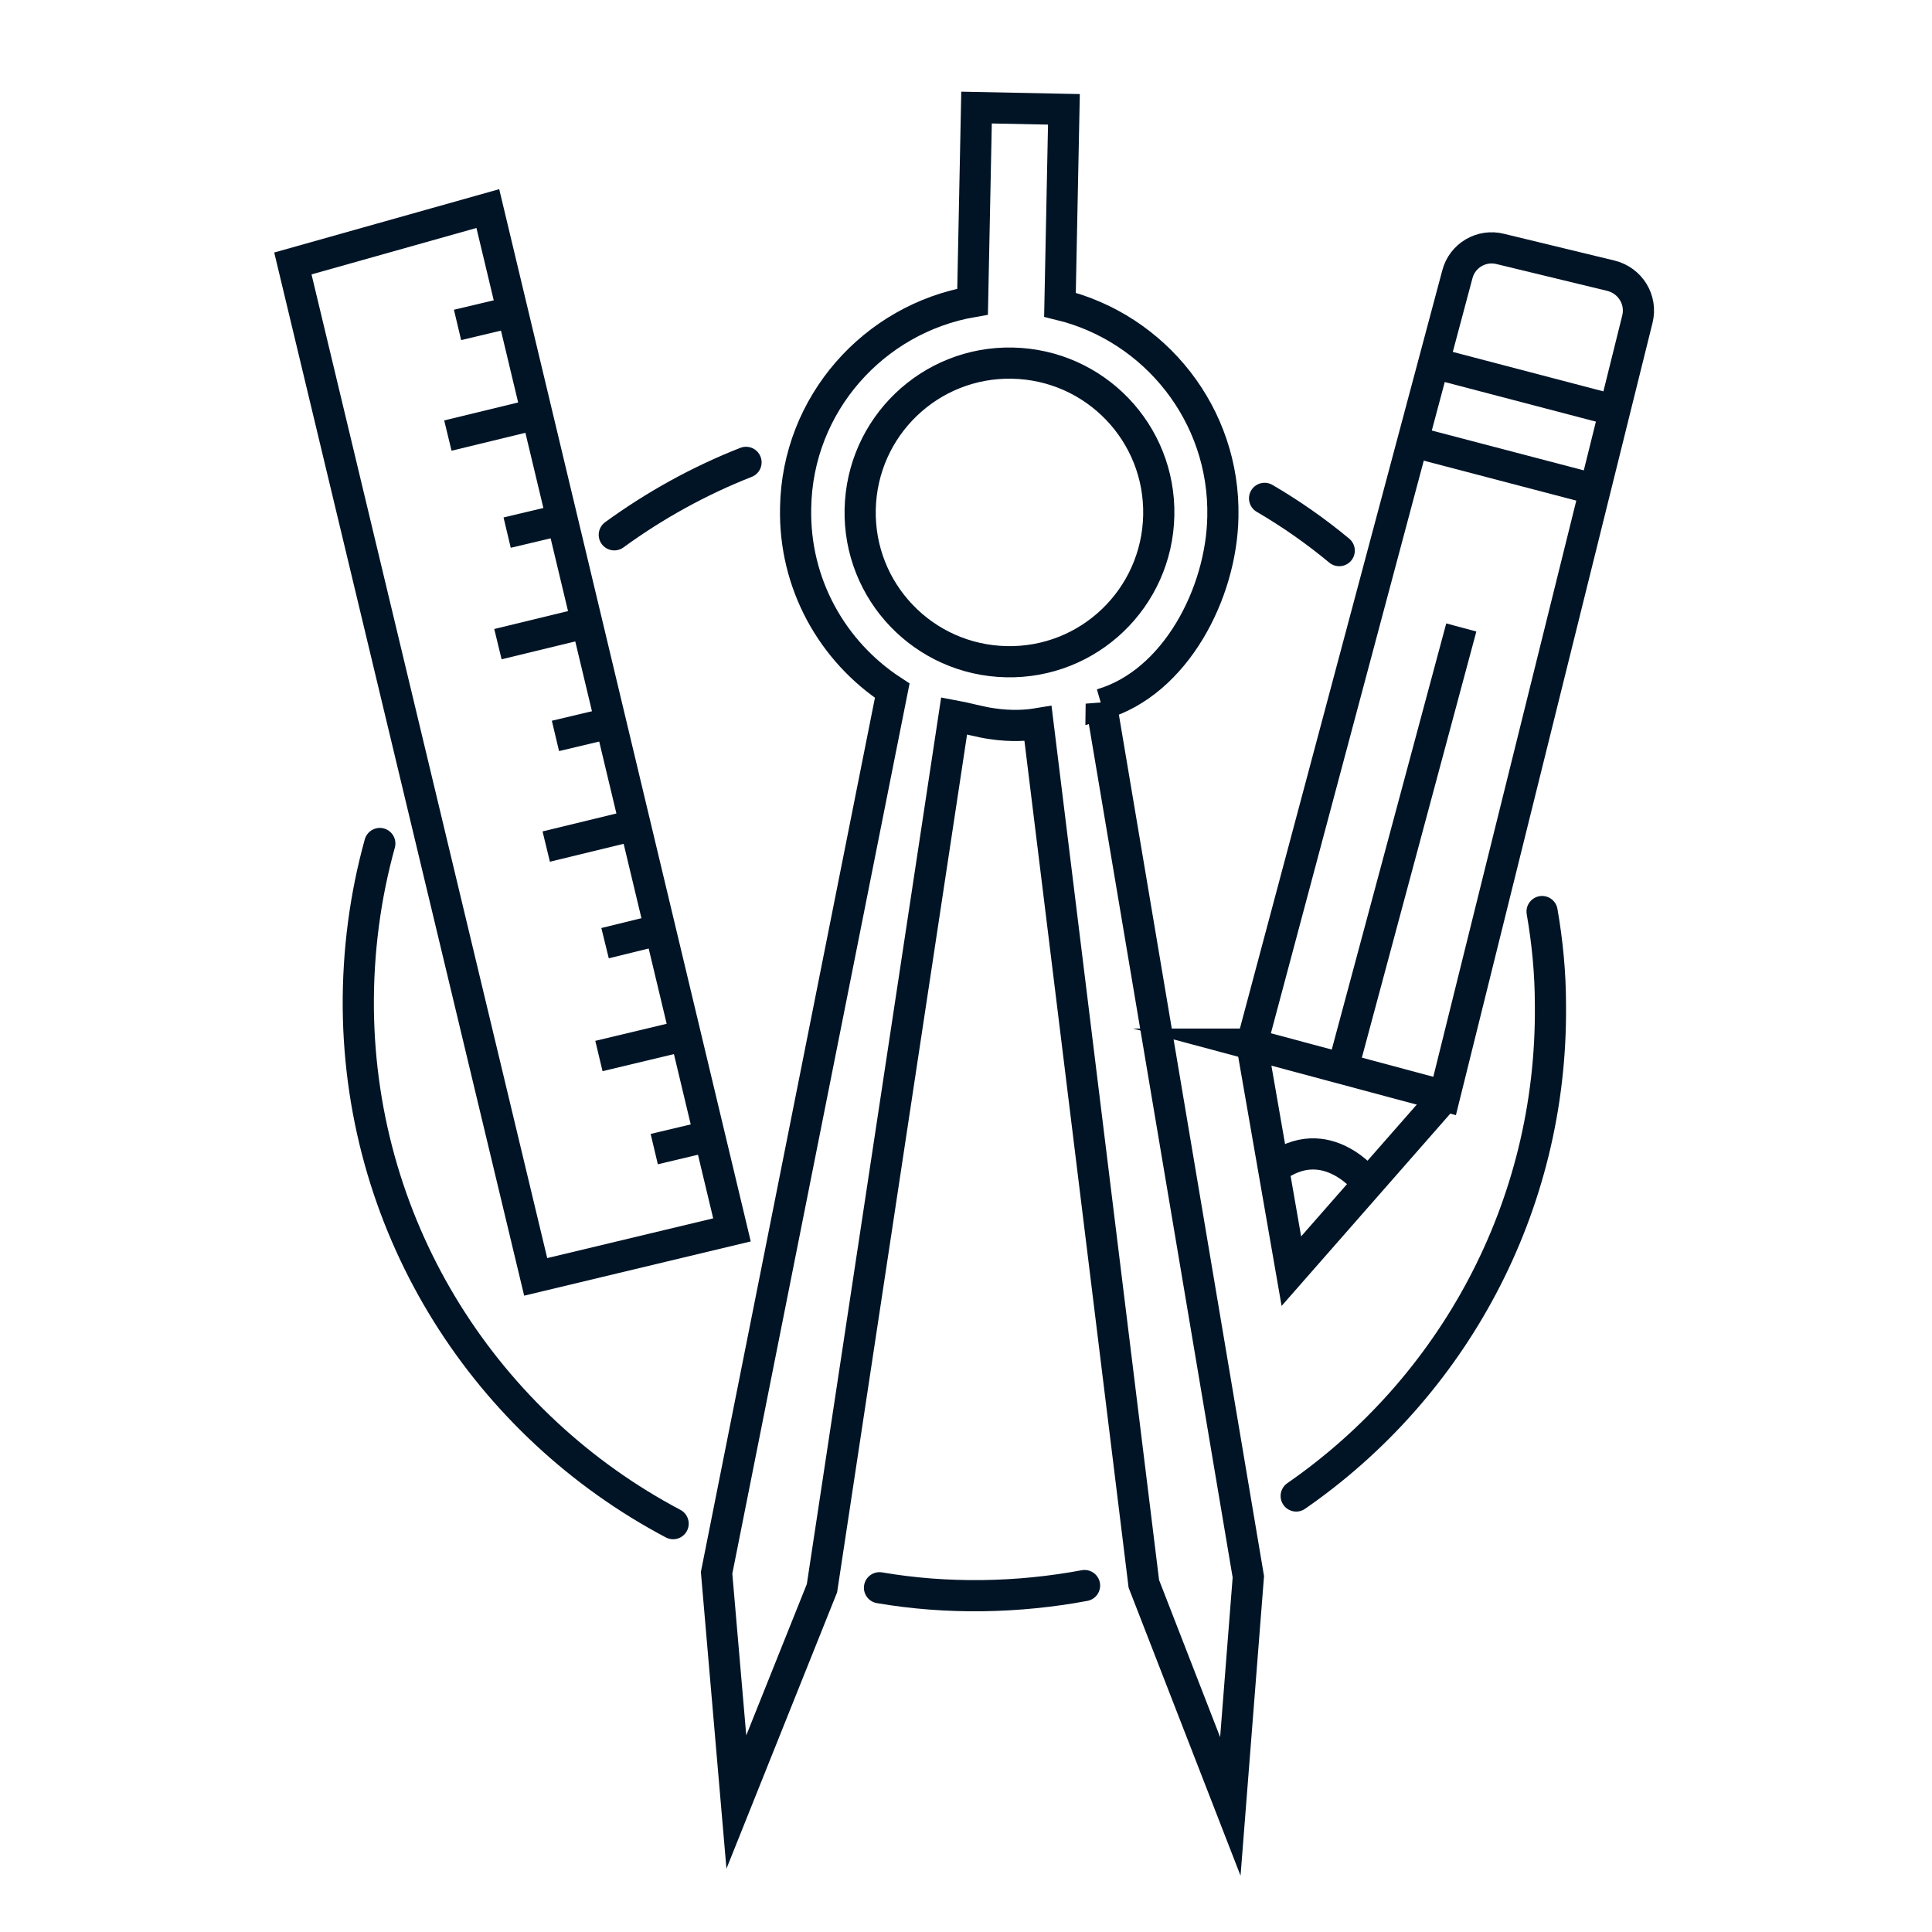
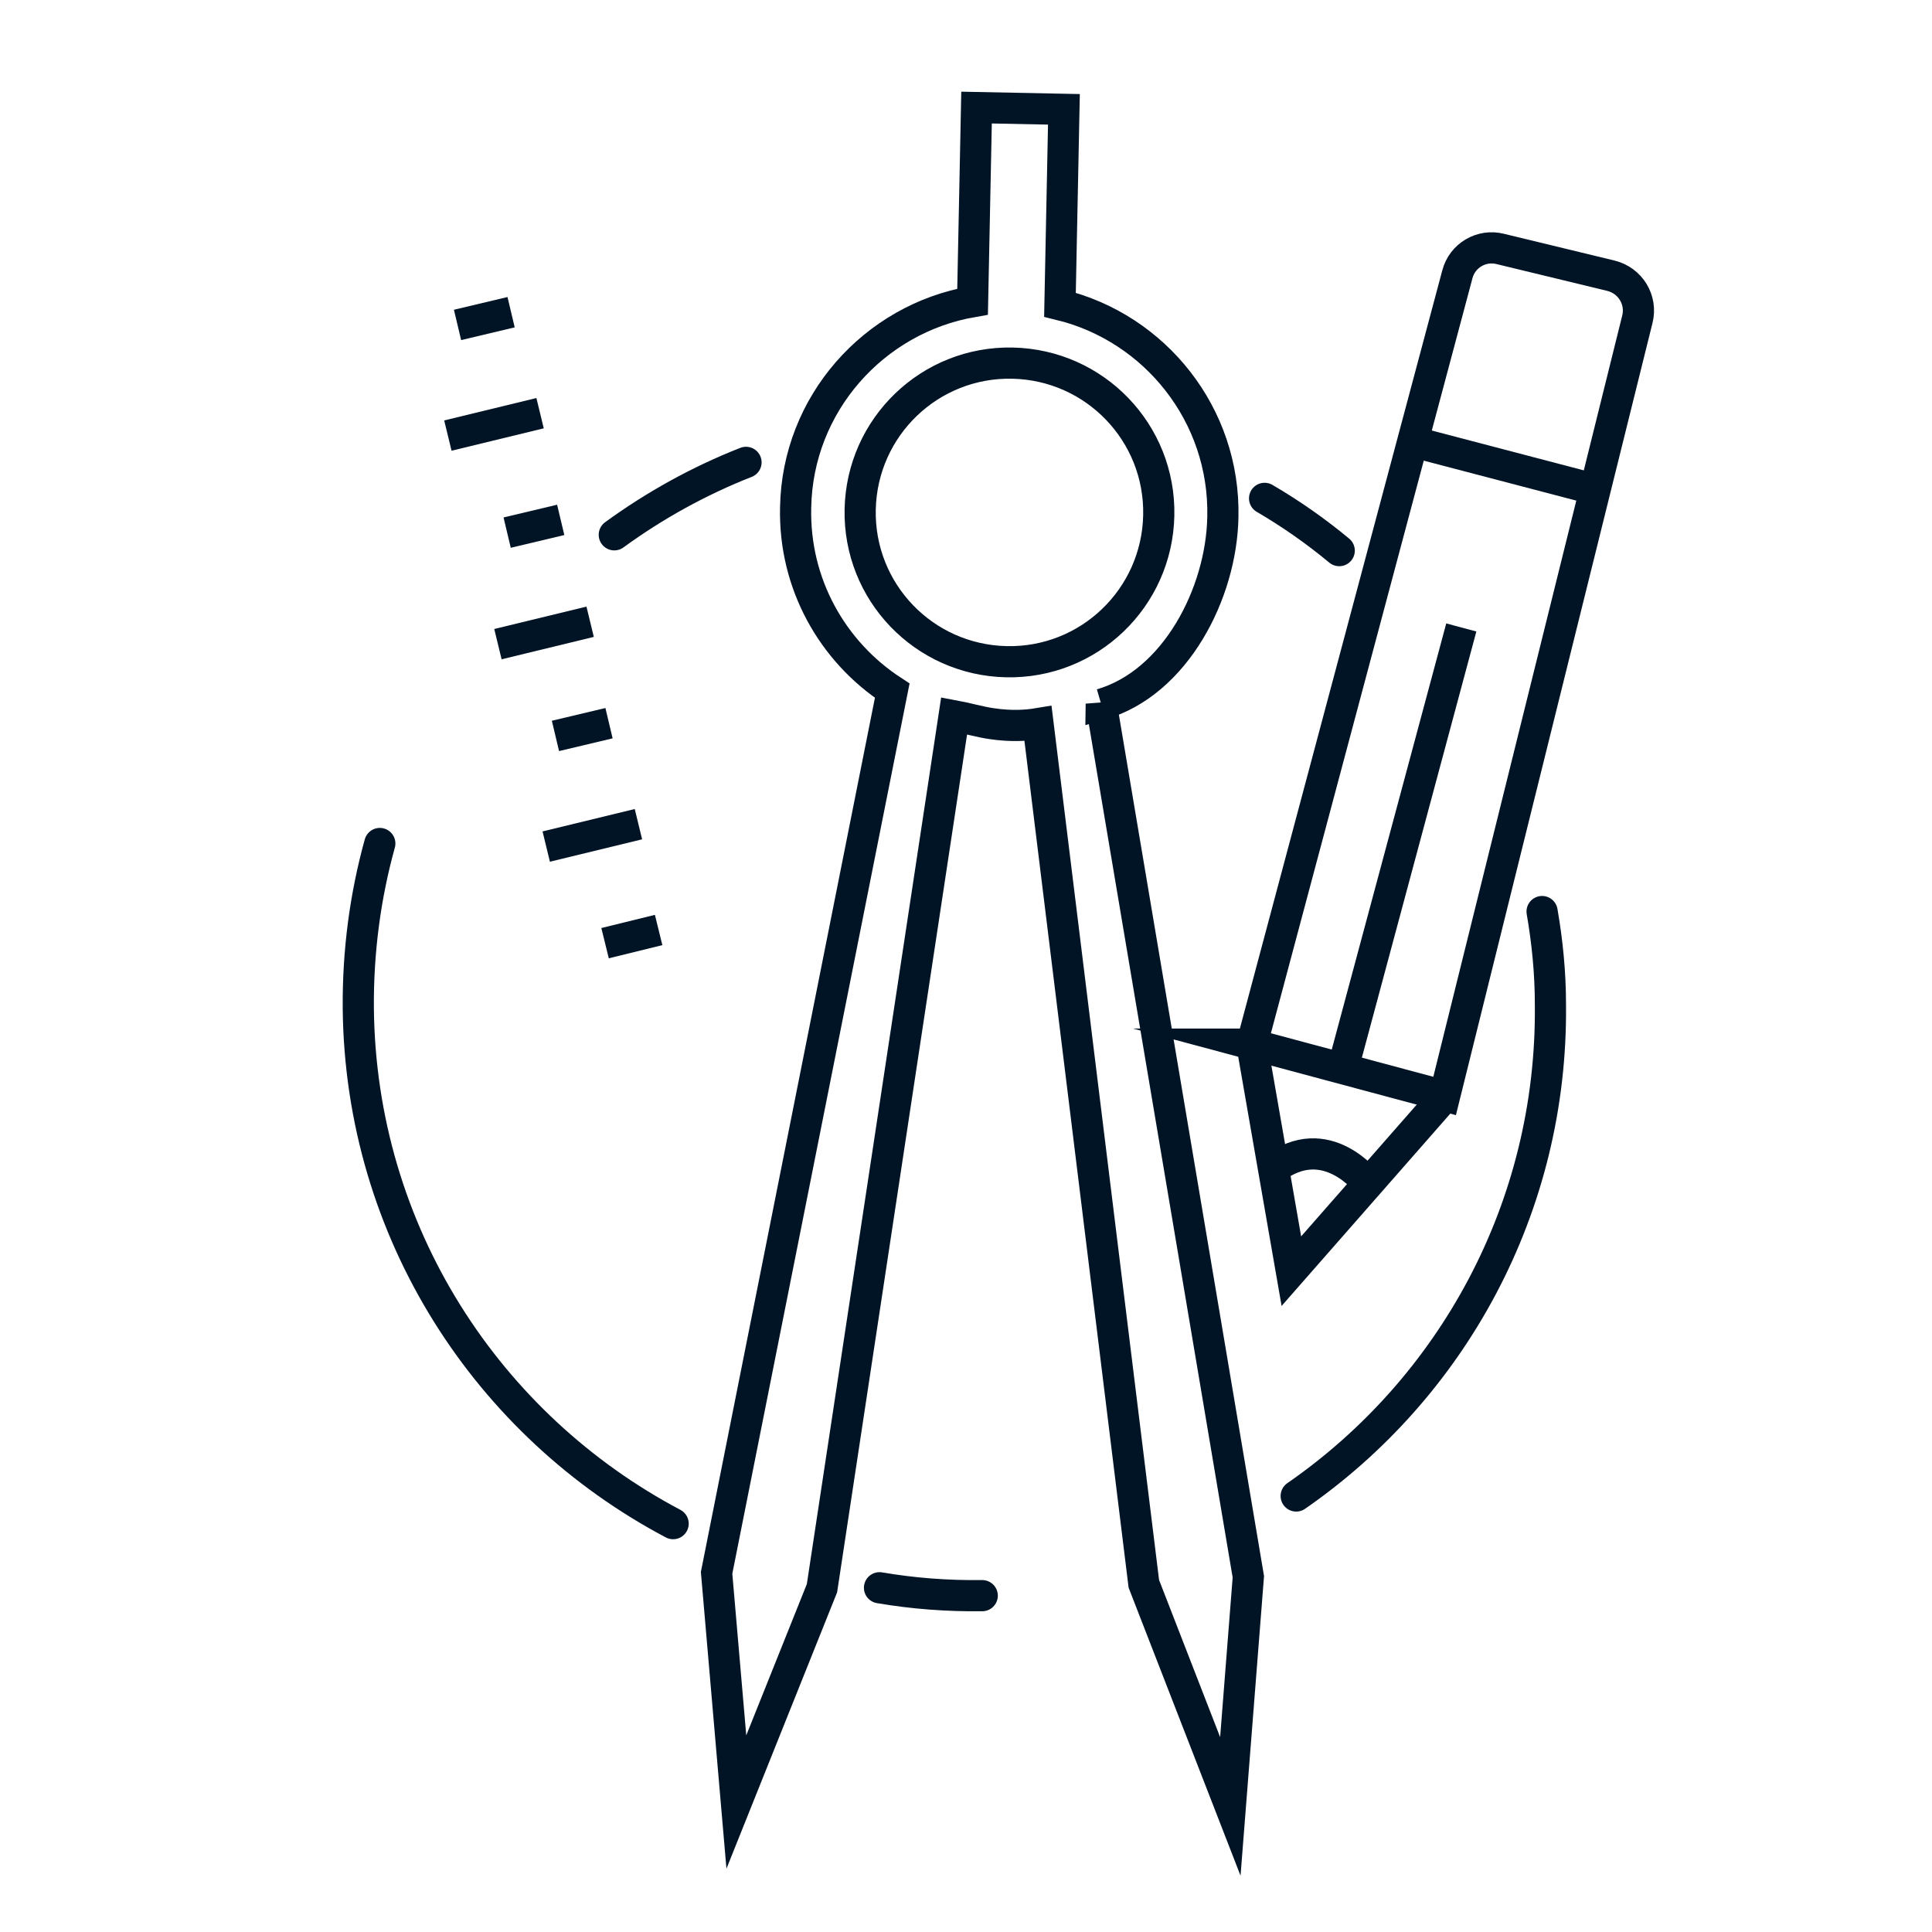
<svg xmlns="http://www.w3.org/2000/svg" id="Layer_3" data-name="Layer 3" viewBox="0 0 44 44">
  <defs>
    <style>
      .cls-1 {
        stroke-miterlimit: 10;
      }

      .cls-1, .cls-2 {
        fill: none;
        stroke: #001426;
        stroke-width: .71px;
      }

      .cls-2 {
        stroke-linecap: round;
        stroke-linejoin: round;
      }
    </style>
  </defs>
-   <path class="cls-2" d="M20.03,36.16c.76,.13,1.54,.19,2.34,.18s1.58-.09,2.33-.23" />
+   <path class="cls-2" d="M20.03,36.16c.76,.13,1.54,.19,2.34,.18" />
  <g>
    <path class="cls-2" d="M29.52,34.07c3.54-2.45,5.84-6.56,5.79-11.19,0-.72-.07-1.43-.19-2.12" />
    <path class="cls-2" d="M8.65,19.21c-.33,1.19-.5,2.45-.49,3.75,.05,5.11,2.95,9.51,7.17,11.74" />
    <path class="cls-2" d="M16.99,10.53c-1.07,.42-2.08,.98-3,1.65" />
    <path class="cls-2" d="M30.5,12.54c-.53-.44-1.1-.84-1.7-1.19" />
  </g>
  <path class="cls-1" d="M25.08,16.04c1.69-.49,2.74-2.53,2.77-4.27,.05-2.32-1.54-4.3-3.71-4.83l.09-4.45-1.99-.04-.09,4.42c-2.25,.39-3.99,2.33-4.03,4.69-.04,1.74,.84,3.28,2.2,4.17l-4,20.09,.45,5.22,1.95-4.87,3.01-19.87c.22,.04,.62,.15,.85,.18,.46,.07,.82,.04,1.06,0l2.41,19.59,1.97,5.07,.41-5.23-3.35-19.88Zm-2.16-.97c-1.88-.04-3.37-1.59-3.33-3.47s1.59-3.37,3.47-3.33,3.37,1.59,3.33,3.47-1.59,3.37-3.47,3.33Z" />
  <g>
-     <polygon class="cls-1" points="6.67 6 12.2 29.08 16.67 28.01 11.11 4.75 6.67 6" />
    <line class="cls-1" x1="12.3" y1="9.41" x2="10.2" y2="9.92" />
    <line class="cls-1" x1="13.44" y1="14.16" x2="11.34" y2="14.67" />
    <line class="cls-1" x1="14.54" y1="18.77" x2="12.44" y2="19.28" />
-     <line class="cls-1" x1="15.73" y1="23.55" x2="13.64" y2="24.05" />
    <line class="cls-1" x1="11.64" y1="7.11" x2="10.42" y2="7.4" />
    <line class="cls-1" x1="12.77" y1="11.84" x2="11.55" y2="12.13" />
    <line class="cls-1" x1="13.87" y1="16.47" x2="12.65" y2="16.76" />
    <line class="cls-1" x1="15" y1="21.18" x2="13.78" y2="21.48" />
-     <line class="cls-1" x1="16.12" y1="25.88" x2="14.9" y2="26.17" />
  </g>
  <g>
    <path class="cls-1" d="M28.51,23.78l4.68-17.53c.11-.43,.55-.69,.98-.58l2.52,.61c.44,.11,.71,.55,.6,.99l-4.39,17.69-4.4-1.18Z" />
    <line class="cls-1" x1="32.18" y1="10.06" x2="36.34" y2="11.15" />
-     <line class="cls-1" x1="32.66" y1="8.27" x2="36.82" y2="9.36" />
    <polyline class="cls-1" points="28.51 23.78 29.41 28.95 32.91 24.96" />
    <path class="cls-1" d="M31.16,26.96s-.95-1.27-2.16-.34" />
    <line class="cls-1" x1="30.58" y1="24.34" x2="33.28" y2="14.29" />
  </g>
</svg>